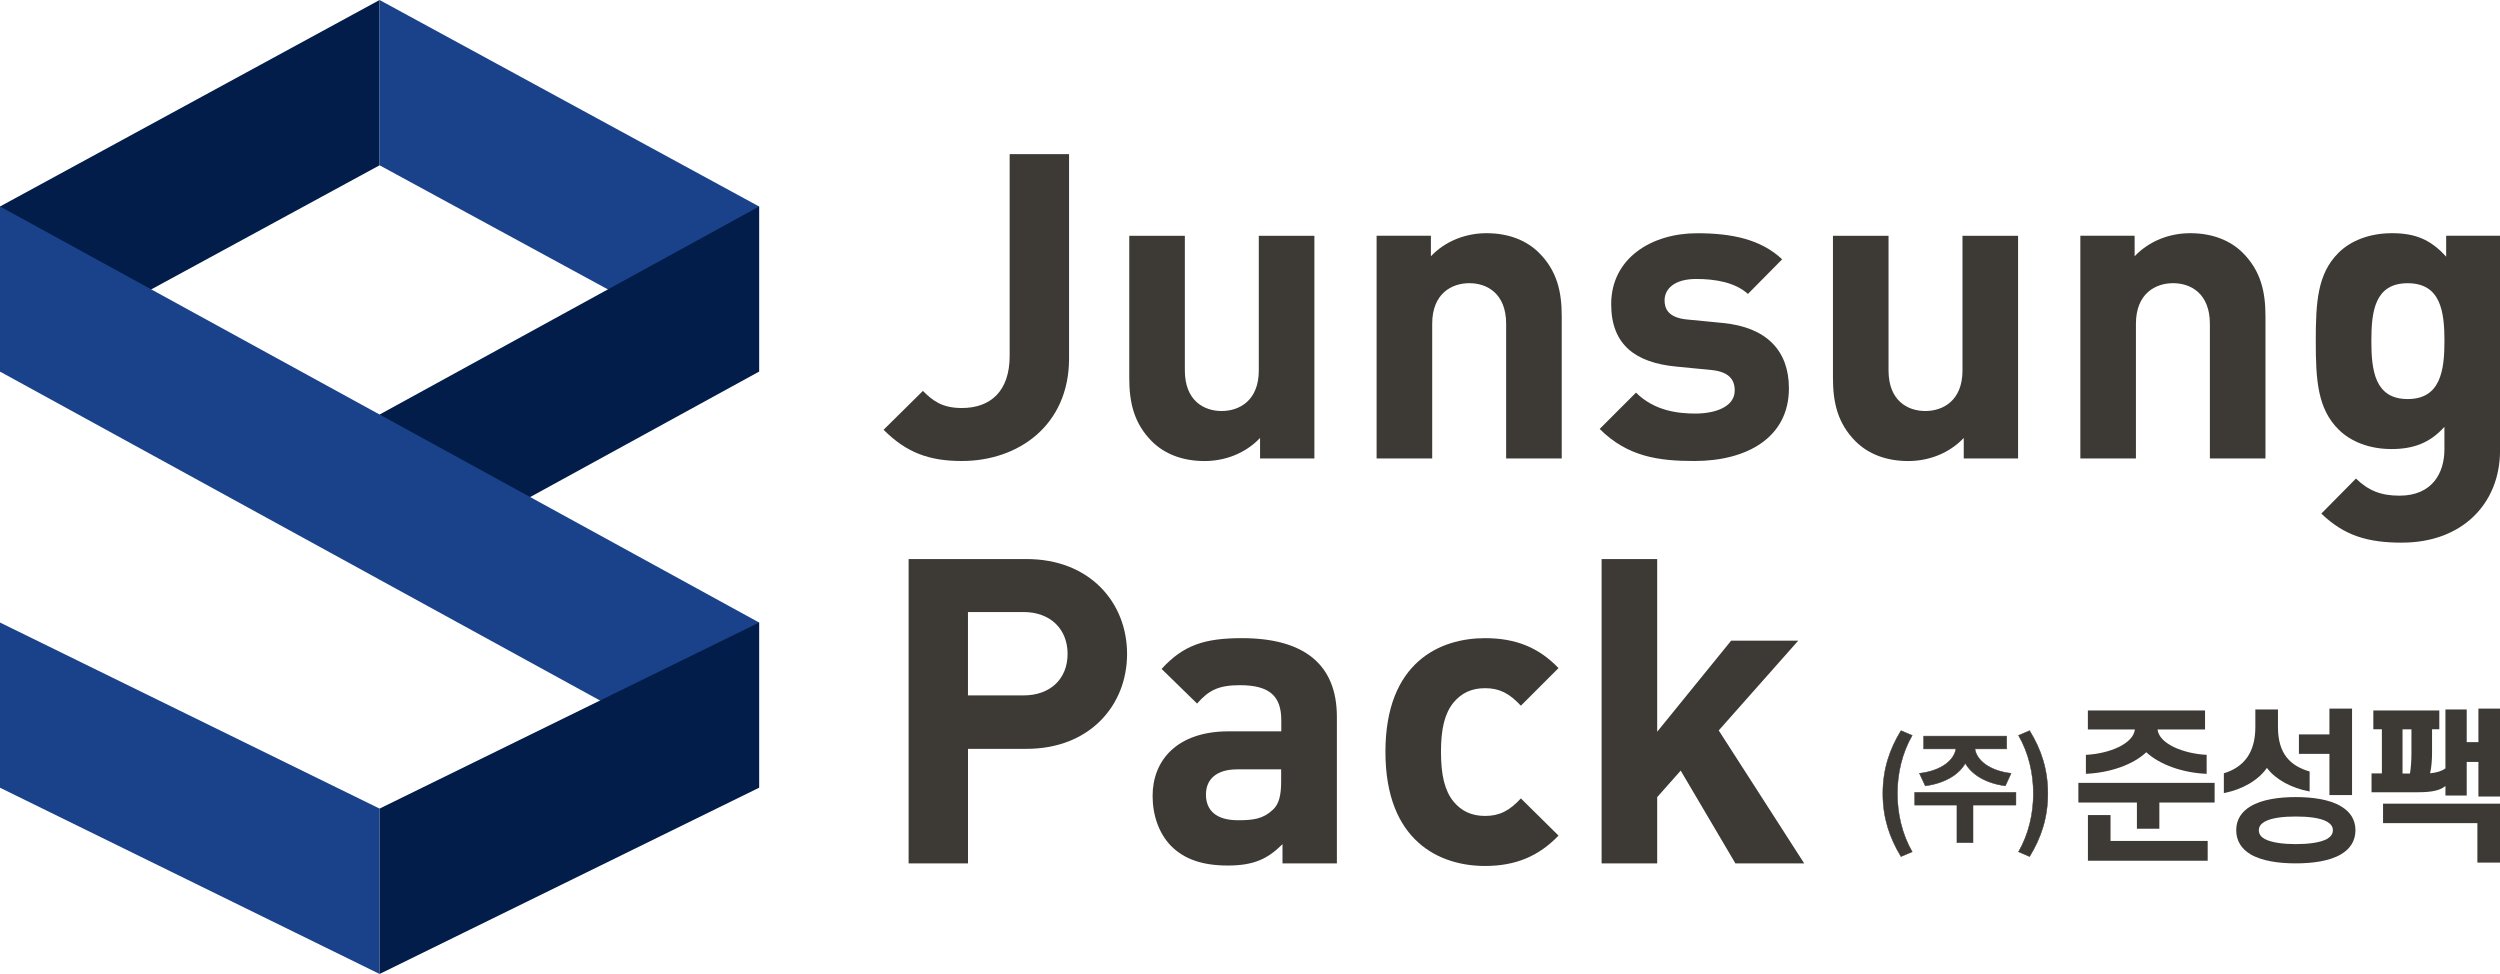
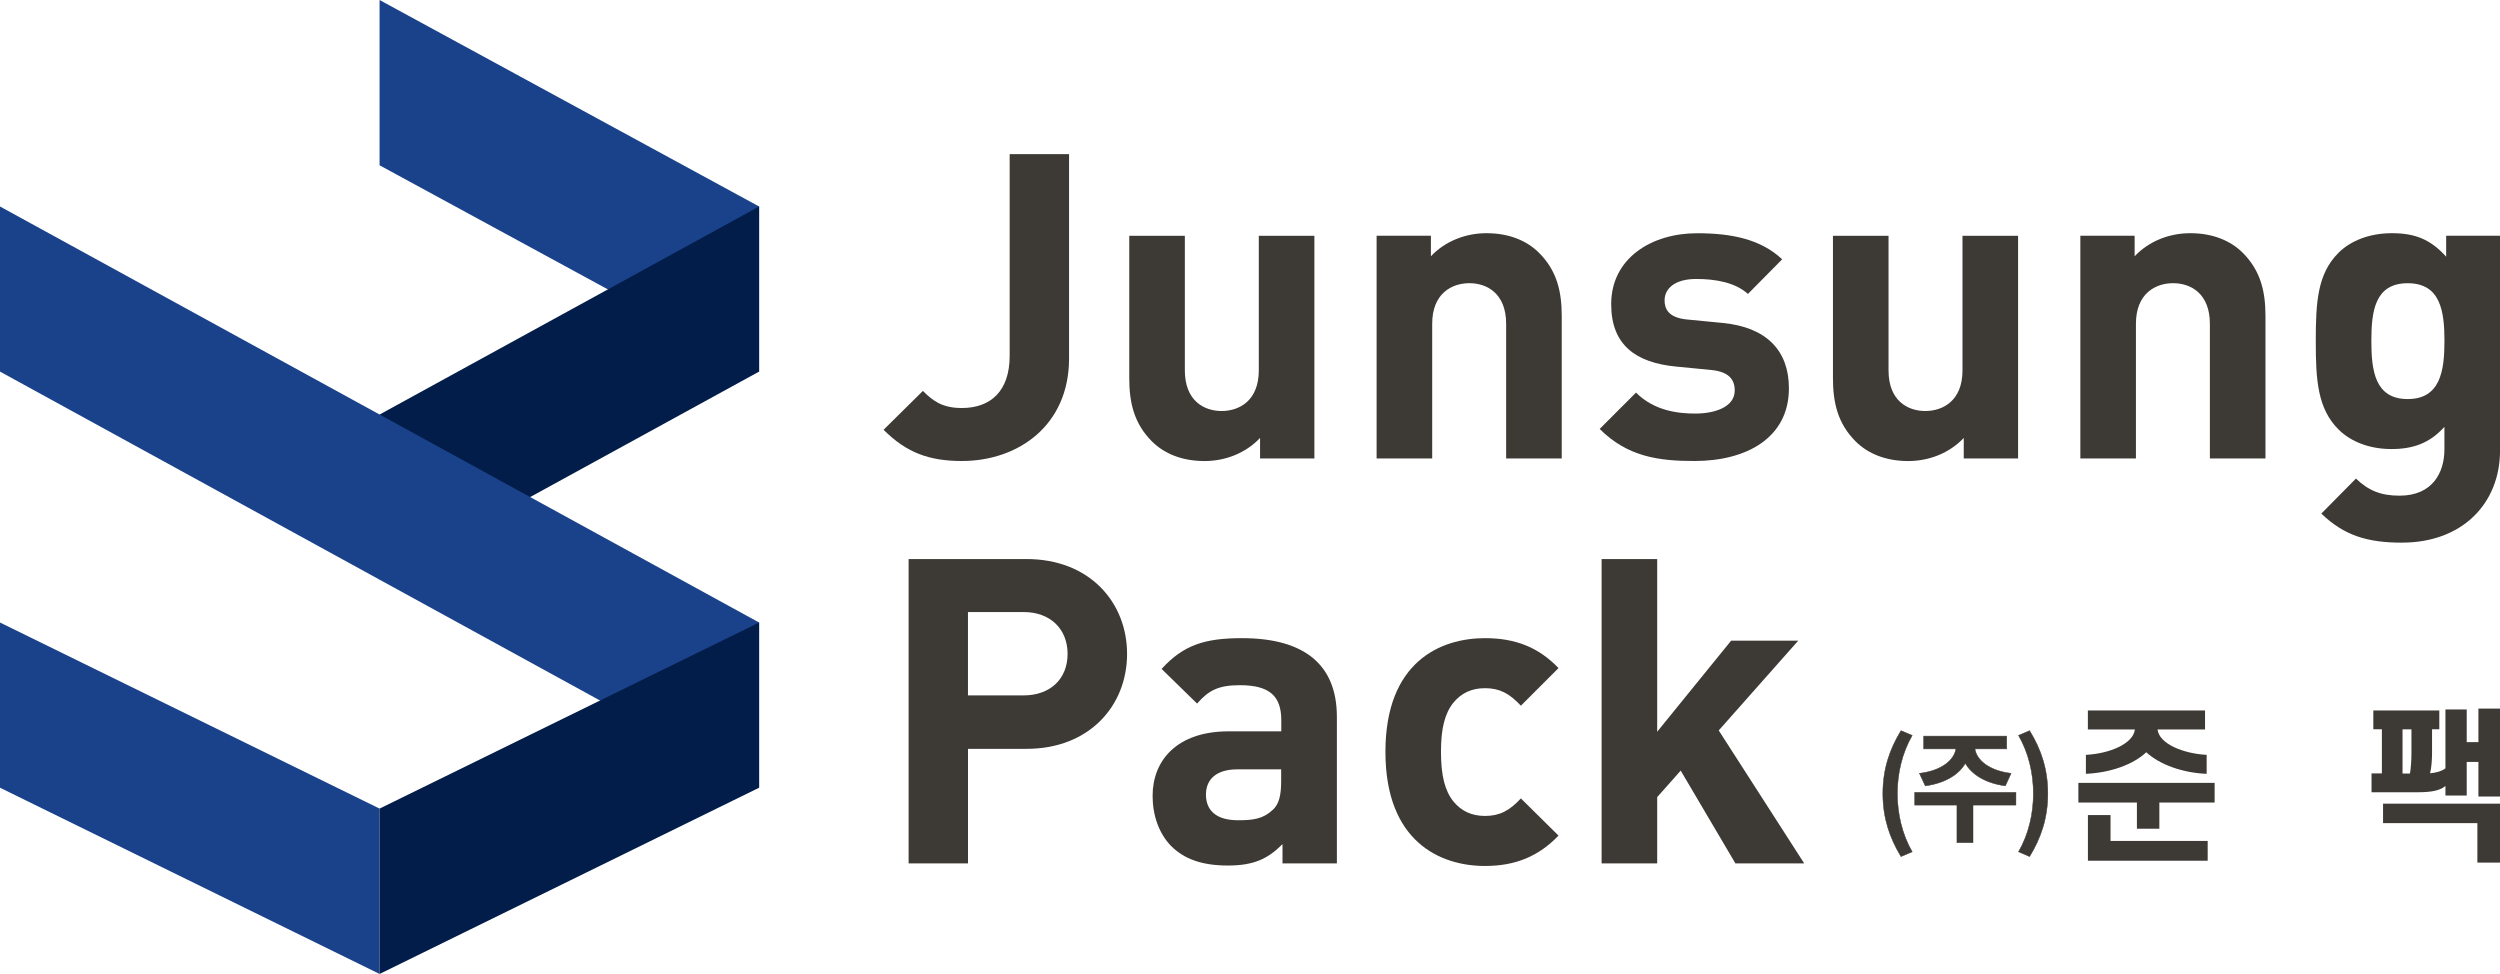
<svg xmlns="http://www.w3.org/2000/svg" id="_레이어_1" viewBox="0 0 558.13 217.44">
  <defs>
    <style>.cls-1{stroke:#3d3935;stroke-miterlimit:10;stroke-width:.1px;}.cls-1,.cls-2{fill:#3d3935;}.cls-3{fill:#1a428a;}.cls-3,.cls-2,.cls-4{stroke-width:0px;}.cls-4{fill:#021d49;}</style>
  </defs>
  <path class="cls-2" d="M214.72,102.92c-7.35,0-12.4-1.91-17.46-6.97l8.78-8.68c2.19,2.19,4.29,3.82,8.68,3.82,6.49,0,10.69-3.82,10.69-11.64v-45.04h13.26v45.61c0,14.98-11.36,22.9-23.95,22.9Z" />
  <path class="cls-2" d="M281.31,102.35v-4.58c-3.24,3.44-7.82,5.16-12.4,5.16-4.96,0-8.97-1.62-11.74-4.39-4.01-4.01-5.06-8.68-5.06-14.12v-31.78h12.41v30.06c0,6.78,4.29,9.06,8.21,9.06s8.3-2.29,8.3-9.06v-30.06h12.41v49.72h-12.12Z" />
  <path class="cls-2" d="M336.25,102.35v-30.06c0-6.78-4.29-9.07-8.21-9.07s-8.3,2.29-8.3,9.07v30.06h-12.41v-49.72h12.12v4.58c3.25-3.43,7.82-5.15,12.41-5.15,4.96,0,8.97,1.62,11.74,4.39,4.01,4.01,5.06,8.68,5.06,14.12v31.78h-12.4Z" />
  <path class="cls-2" d="M378.32,102.92c-7.82,0-14.89-.86-21.19-7.16l8.11-8.11c4.1,4.1,9.45,4.68,13.26,4.68,4.29,0,8.78-1.43,8.78-5.15,0-2.48-1.34-4.2-5.25-4.58l-7.82-.76c-8.97-.86-14.51-4.77-14.51-13.93,0-10.31,9.06-15.84,19.18-15.84,7.73,0,14.22,1.34,18.99,5.82l-7.64,7.73c-2.86-2.58-7.25-3.34-11.55-3.34-4.96,0-7.06,2.29-7.06,4.77,0,1.81.76,3.91,5.15,4.29l7.82.76c9.83.95,14.79,6.2,14.79,14.6,0,10.97-9.35,16.22-21.09,16.22Z" />
  <path class="cls-2" d="M438.41,102.35v-4.58c-3.24,3.44-7.82,5.16-12.4,5.16-4.96,0-8.97-1.62-11.74-4.39-4.01-4.01-5.06-8.68-5.06-14.12v-31.78h12.41v30.06c0,6.78,4.29,9.06,8.21,9.06s8.3-2.29,8.3-9.06v-30.06h12.41v49.72h-12.12Z" />
  <path class="cls-2" d="M493.36,102.35v-30.06c0-6.78-4.29-9.07-8.21-9.07s-8.3,2.29-8.3,9.07v30.06h-12.41v-49.72h12.12v4.58c3.25-3.43,7.82-5.15,12.41-5.15,4.96,0,8.97,1.62,11.74,4.39,4.01,4.01,5.06,8.68,5.06,14.12v31.78h-12.4Z" />
  <path class="cls-2" d="M536.28,121.15c-7.64,0-12.88-1.53-18.04-6.49l7.73-7.82c2.77,2.67,5.54,3.82,9.73,3.82,7.44,0,10.02-5.25,10.02-10.31v-5.06c-3.25,3.63-6.97,4.96-11.83,4.96s-9.06-1.62-11.83-4.39c-4.68-4.68-5.06-11.07-5.06-19.75s.38-14.98,5.06-19.66c2.77-2.77,7.06-4.39,11.93-4.39,5.25,0,8.68,1.43,12.12,5.25v-4.68h12.03v47.9c0,11.93-8.49,20.61-21.85,20.61ZM537.52,63.23c-7.35,0-8.11,6.3-8.11,12.88s.77,12.98,8.11,12.98,8.21-6.39,8.21-12.98-.86-12.88-8.21-12.88Z" />
  <path class="cls-2" d="M229.18,167.18h-13.07v25.57h-13.26v-67.94h26.34c14.03,0,22.43,9.64,22.43,21.18s-8.4,21.19-22.43,21.19ZM228.51,136.64h-12.41v18.61h12.41c6.01,0,9.83-3.72,9.83-9.26s-3.82-9.35-9.83-9.35Z" />
  <path class="cls-2" d="M286.32,192.75v-4.29c-3.34,3.34-6.49,4.77-12.21,4.77s-9.73-1.43-12.69-4.39c-2.67-2.77-4.1-6.78-4.1-11.16,0-7.92,5.44-14.41,16.99-14.41h11.74v-2.48c0-5.44-2.67-7.82-9.25-7.82-4.77,0-6.97,1.15-9.55,4.1l-7.92-7.73c4.86-5.34,9.64-6.87,17.94-6.87,13.93,0,21.19,5.92,21.19,17.56v32.73h-12.12ZM286.03,171.76h-9.83c-4.49,0-6.97,2.1-6.97,5.63s2.29,5.73,7.16,5.73c3.43,0,5.63-.29,7.82-2.38,1.34-1.24,1.81-3.25,1.81-6.3v-2.67Z" />
  <path class="cls-2" d="M331.53,193.33c-9.92,0-22.23-5.34-22.23-25.48s12.31-25.38,22.23-25.38c6.87,0,12.02,2.1,16.41,6.68l-8.4,8.4c-2.58-2.77-4.77-3.91-8.01-3.91-2.96,0-5.25,1.05-7.06,3.24-1.91,2.39-2.77,5.73-2.77,10.97s.86,8.68,2.77,11.07c1.81,2.19,4.1,3.24,7.06,3.24,3.24,0,5.44-1.14,8.01-3.91l8.4,8.3c-4.39,4.58-9.54,6.78-16.41,6.78Z" />
  <path class="cls-2" d="M387.43,192.75l-12.21-20.71-5.25,5.92v14.79h-12.41v-67.94h12.41v38.55l16.51-20.33h14.98l-17.75,20.04,19.08,29.68h-15.36Z" />
-   <polygon class="cls-4" points="0 46.1 84.74 0 84.74 36.9 0 82.96 0 46.1" />
  <polygon class="cls-3" points="84.74 36.9 169.47 82.96 169.47 46.1 84.74 0 84.74 36.9" />
  <polygon class="cls-4" points="169.47 46.1 84.75 92.54 84.72 129.4 169.47 82.96 169.47 46.1" />
  <polygon class="cls-3" points="84.74 180.52 0 138.98 0 175.86 84.74 217.44 84.74 180.52" />
  <polygon class="cls-3" points="0 82.96 169.47 175.86 169.47 138.98 0 46.1 0 82.96" />
  <polygon class="cls-4" points="169.47 138.98 84.74 180.52 84.74 217.44 169.47 175.86 169.47 138.98" />
  <path class="cls-1" d="M420.35,177.16c0-5.41,1.49-9.86,4.05-14.04l2.5,1.06c-2.28,3.97-3.31,8.56-3.31,12.98s1.03,9.05,3.31,13.01l-2.5,1.06c-2.55-4.21-4.05-8.61-4.05-14.07Z" />
  <path class="cls-1" d="M450.07,179.74h-9.59v8.39h-3.59v-8.39h-9.43v-2.85h22.6v2.85ZM428.53,172.65c5.11-.62,7.77-3.07,8.12-5.46h-7.2v-2.85h18.55v2.85h-7.09c.35,2.39,2.99,4.84,8.07,5.46l-1.28,2.8c-4.37-.6-7.44-2.47-8.94-5.03-1.49,2.55-4.56,4.43-8.94,5.03l-1.3-2.8Z" />
  <path class="cls-1" d="M450.64,190.17c2.28-3.97,3.31-8.53,3.31-13.01s-1.03-9.02-3.31-12.98l2.47-1.06c2.58,4.18,4.07,8.64,4.07,14.04s-1.49,9.86-4.07,14.07l-2.47-1.06Z" />
  <path class="cls-2" d="M464,174.78h30.42v4.38h-12.34v5.86h-5.01v-5.86h-13.07v-4.38ZM466.13,158.61h26.15v4.24h-10.61c.37,3.24,5.82,5.41,10.97,5.67v4.24c-5.38-.22-10.5-2.06-13.48-4.82-2.98,2.8-8.07,4.57-13.48,4.82v-4.24c5.19-.26,10.57-2.43,10.94-5.67h-10.5v-4.24ZM471.18,187.74h21.69v4.42h-26.74v-10.2h5.05v5.78Z" />
-   <path class="cls-2" d="M508.56,162.33c0,5.97,2.76,8.65,7.07,9.91v4.46c-4.05-.74-7.62-2.69-9.54-5.27-1.84,2.69-5.41,4.82-9.61,5.63v-4.42c4.46-1.36,7.03-4.6,7.03-10.31v-3.94h5.05v3.94ZM499.24,185.35c0-2.43,1.25-4.16,3.13-5.3,2.65-1.62,6.56-2.1,10.16-2.1s7.55.48,10.16,2.1c1.92,1.14,3.17,2.87,3.17,5.3s-1.25,4.2-3.17,5.34c-2.61,1.58-6.52,2.06-10.16,2.06s-7.51-.48-10.16-2.06c-1.88-1.14-3.13-2.91-3.13-5.34ZM504.29,185.35c0,.85.44,1.44,1.25,1.92,1.58.88,4.38,1.18,7,1.18s5.45-.29,7.03-1.18c.77-.48,1.25-1.07,1.25-1.92s-.48-1.4-1.25-1.88c-1.58-.92-4.38-1.18-7.03-1.18s-5.41.26-7,1.18c-.81.48-1.25,1.07-1.25,1.88ZM520.05,177.51v-9.21h-6.81v-4.35h6.81v-5.75h5.05v19.3h-5.05Z" />
  <path class="cls-2" d="M531.76,172.68v-9.87h-1.91v-4.2h14.73v4.2h-1.62v5.12c0,1.55-.11,3.39-.44,4.71,1.51-.15,2.58-.48,3.43-1.1v-13.15h4.75v7.29h2.61v-7.48h4.82v19.63h-4.82v-7.73h-2.61v7.51h-4.75v-2.14c-1.1.92-2.8,1.4-6.08,1.4h-10.42v-4.2h2.32ZM553.09,183.77h-21.07v-4.35h26.11v13.15h-5.05v-8.8ZM538.36,168.23v-5.41h-1.99v9.87h1.66c.22-1.22.33-3.13.33-4.46Z" />
</svg>